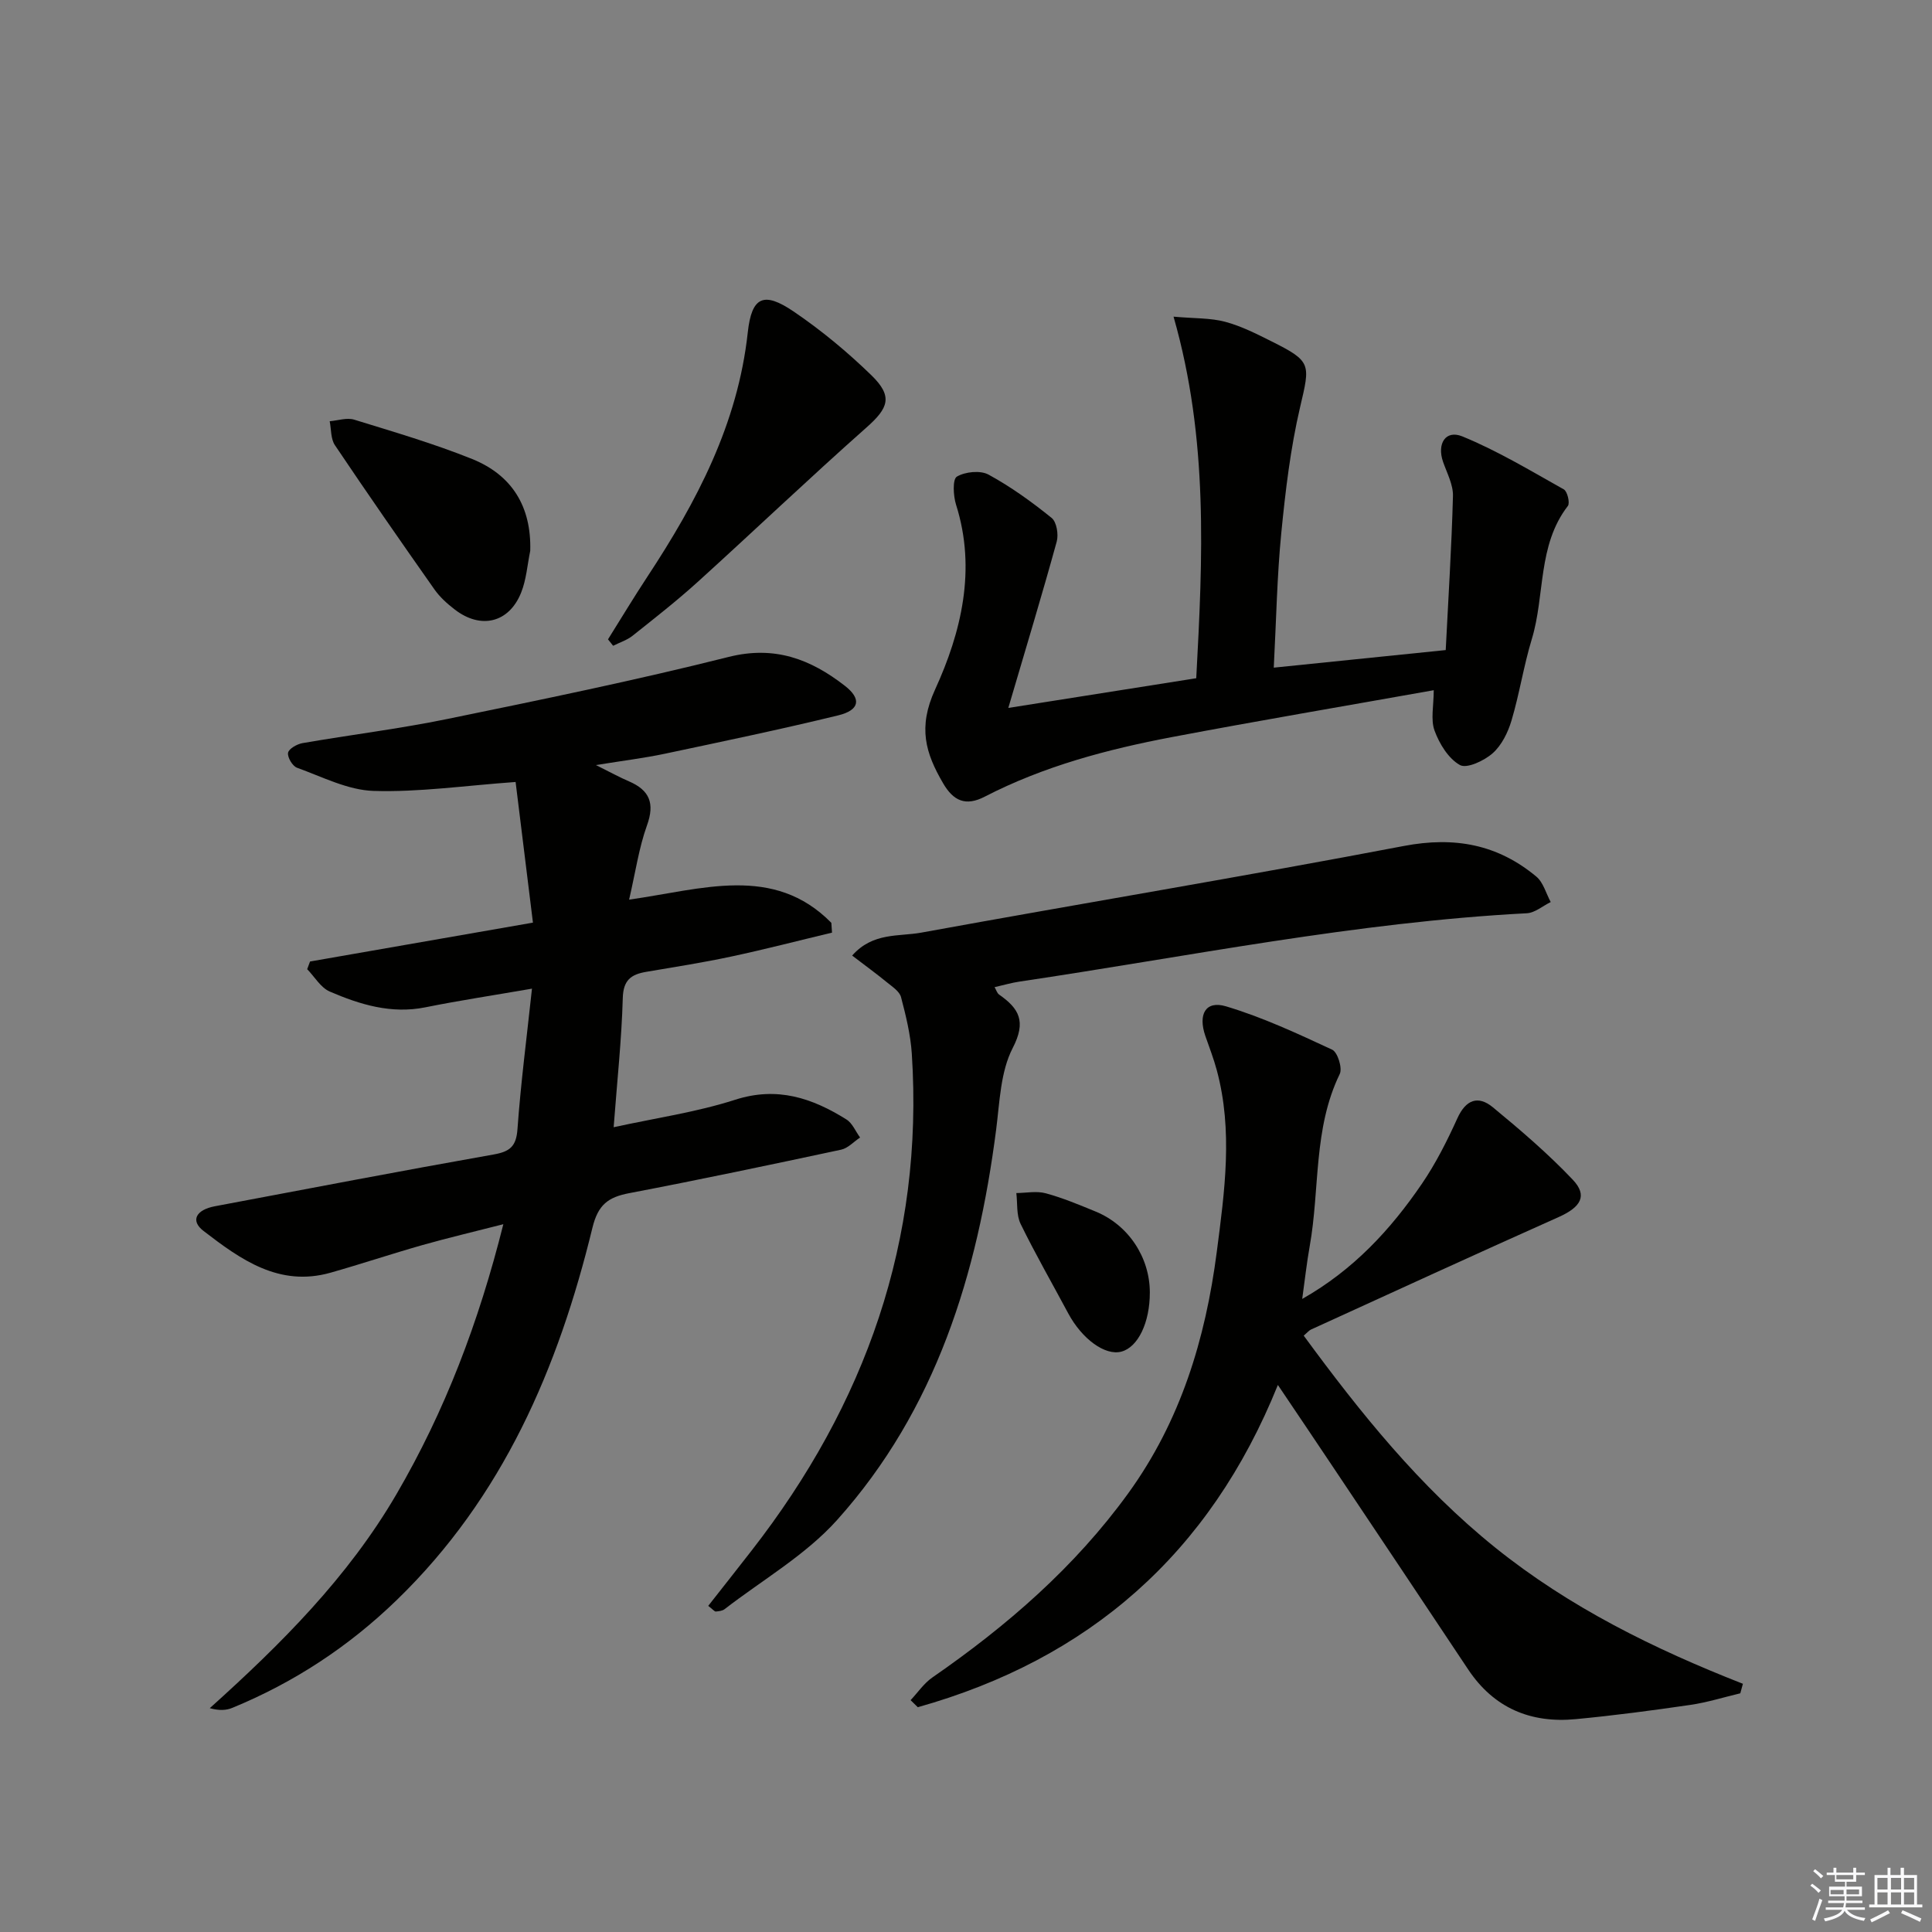
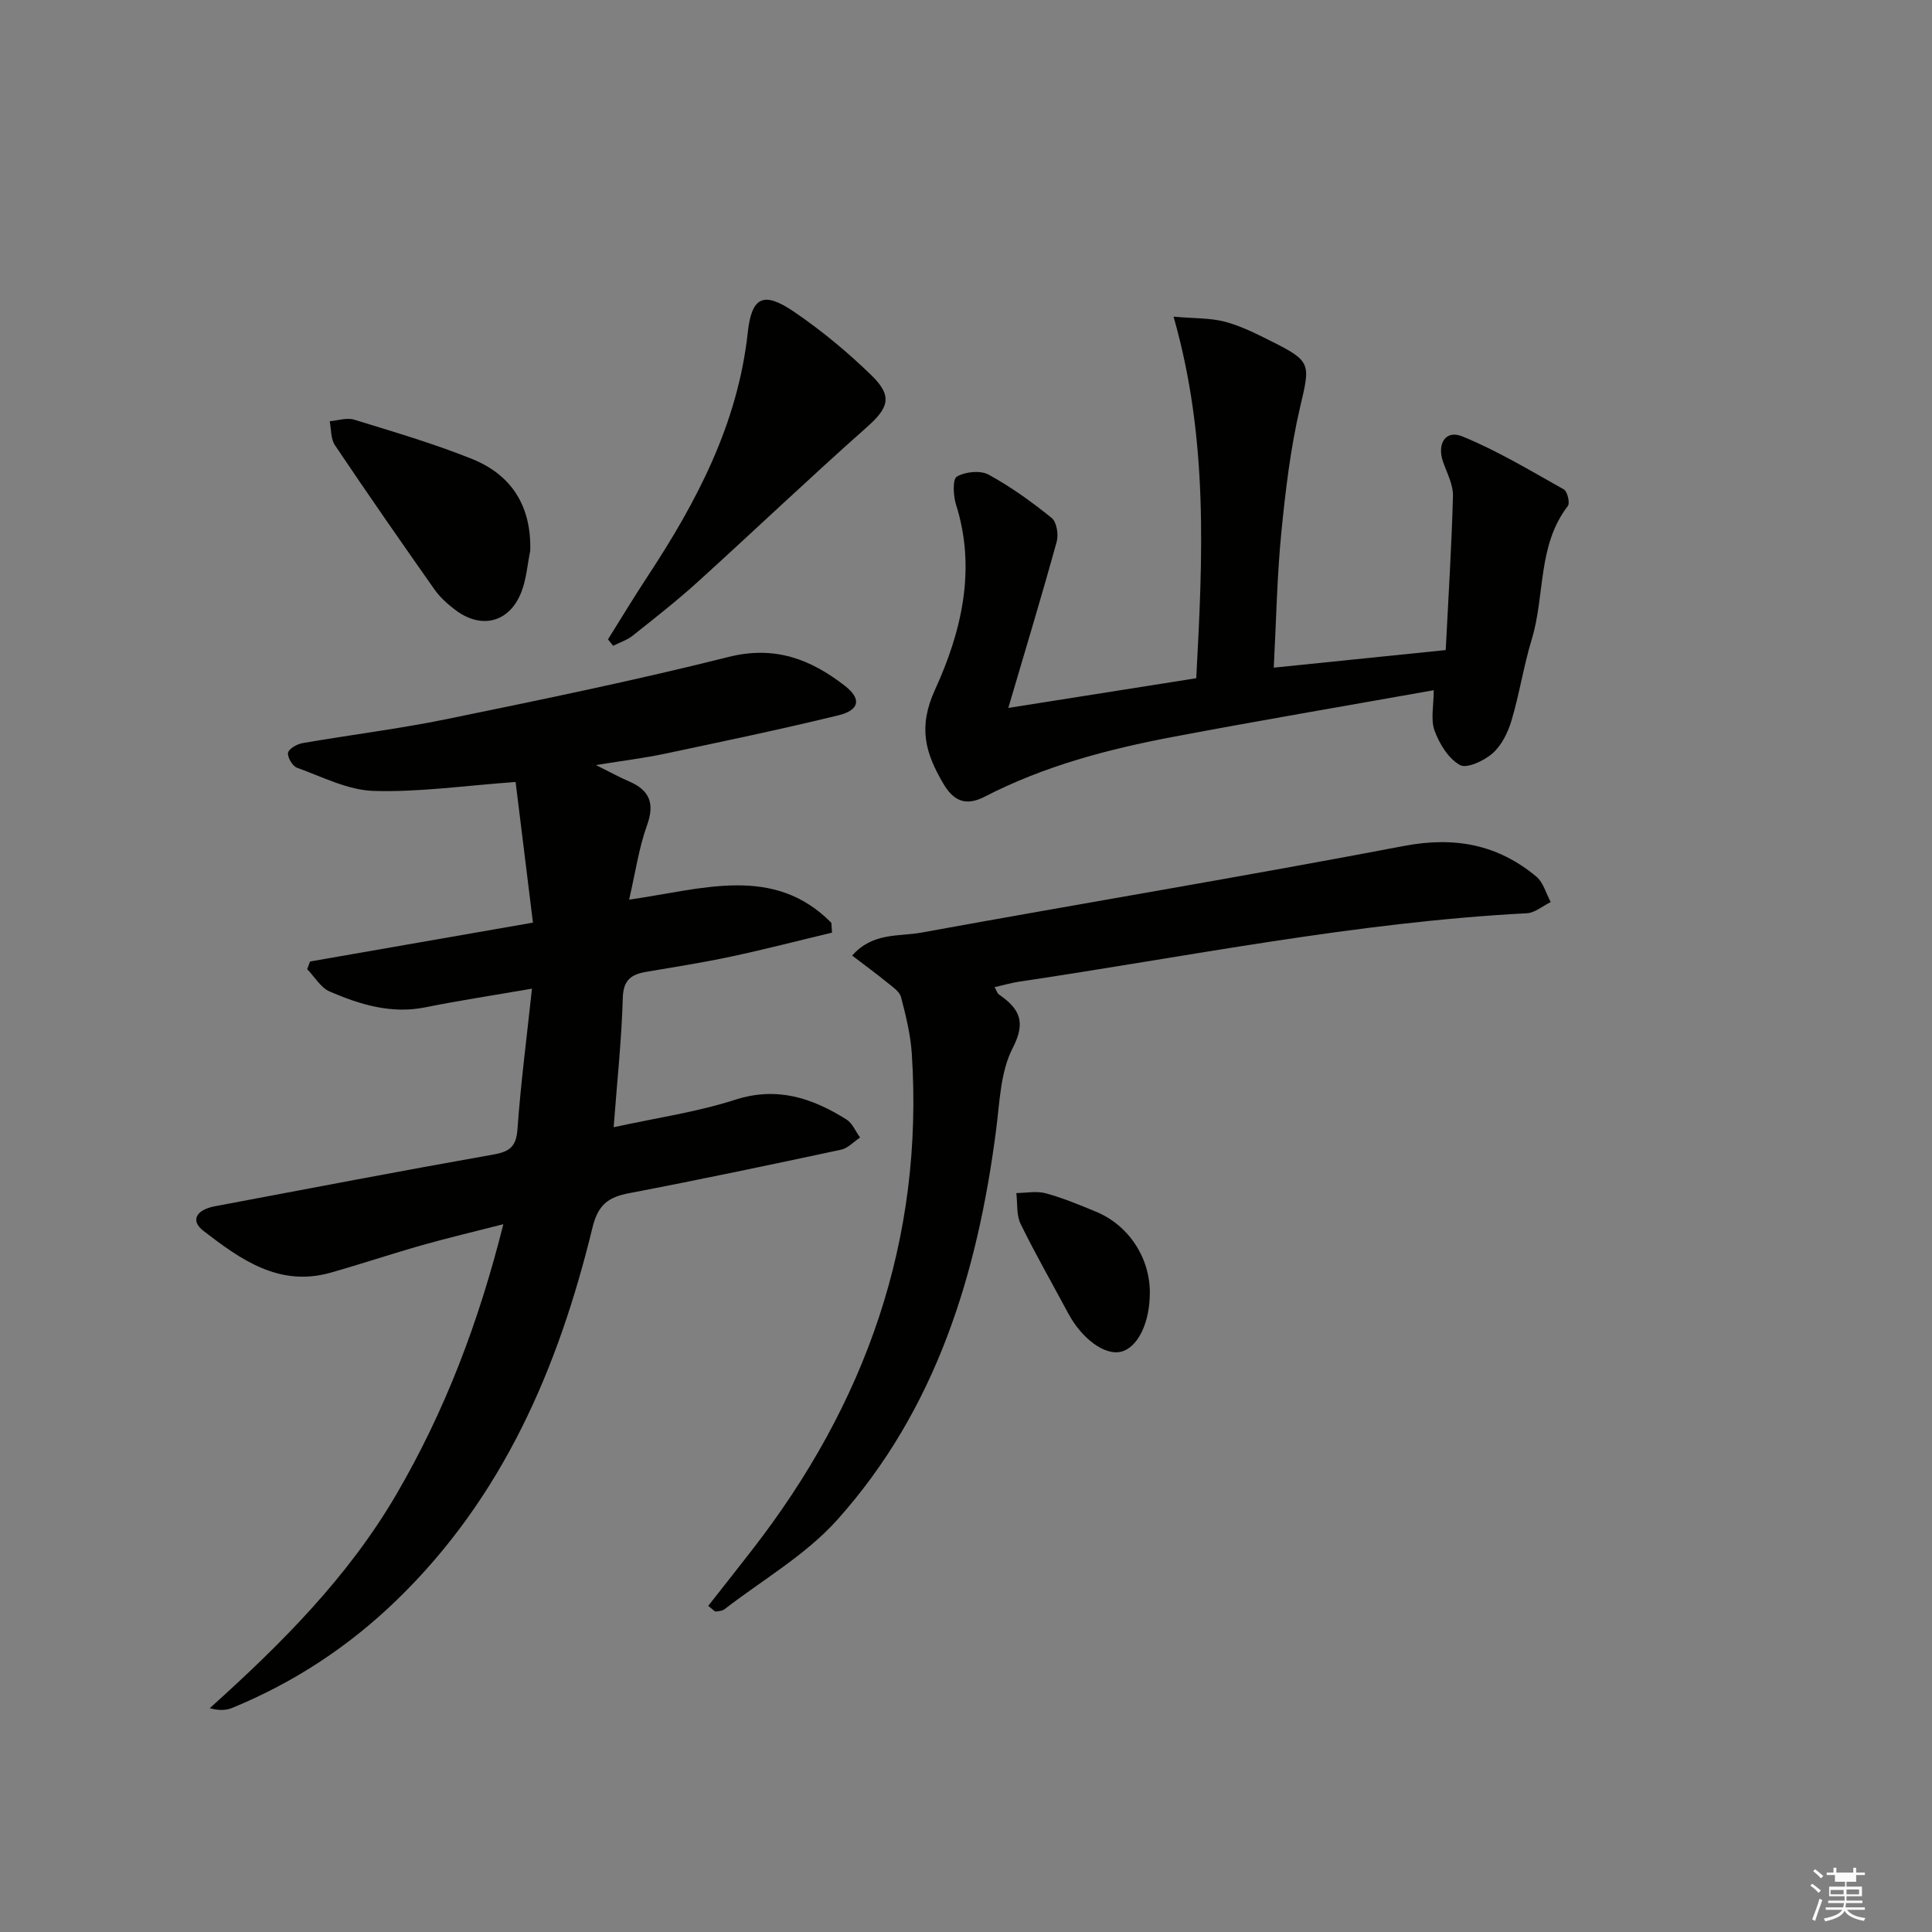
<svg xmlns="http://www.w3.org/2000/svg" enable-background="new 0 0 400 400" viewBox="0 0 400 400">
  <rect x="0" y="0" width="400" height="400" fill="#808080" stroke="none" />
  <g fill="#010100">
    <path d="m64.19 199.07c15.12-2.64 30.23-5.28 46.15-8.05-1.25-10.19-2.44-19.78-3.59-29.12-10.6.76-20.02 2.14-29.39 1.85-5.34-.16-10.65-2.92-15.87-4.8-.93-.34-2.01-2.16-1.85-3.09.14-.83 1.84-1.8 2.97-2 9.97-1.73 20.03-2.96 29.94-4.99 19.5-4 39.01-8.01 58.31-12.86 9.55-2.4 16.99.48 24.05 5.97 3.51 2.72 3.07 5.05-1.37 6.13-11.9 2.9-23.9 5.4-35.88 7.94-4.2.89-8.47 1.41-14.28 2.35 3.14 1.56 4.94 2.56 6.82 3.36 4.28 1.84 5.41 4.54 3.75 9.13-1.66 4.6-2.35 9.55-3.7 15.37 15.12-2.13 29.9-7.35 41.87 4.8.05.68.1 1.35.14 2.03-6.95 1.66-13.87 3.46-20.85 4.95-5.83 1.25-11.74 2.17-17.62 3.17-3.11.53-4.75 1.68-4.85 5.42-.24 8.6-1.17 17.19-1.89 26.75 8.61-1.89 17.11-3.1 25.16-5.69 8.71-2.8 15.95-.35 23.03 4.08 1.24.77 1.9 2.47 2.83 3.74-1.31.87-2.51 2.22-3.93 2.52-14.6 3.12-29.2 6.2-43.86 9-4.36.83-6.46 2.37-7.63 7.19-7.06 29.01-18.53 55.78-40.54 77.08-9.97 9.65-21.25 17.04-34 22.29-1.25.52-2.68.61-4.68.07 14.78-13.29 28.61-27.09 38.64-44.28 10.05-17.23 17.04-35.57 22.14-55.92-6.04 1.55-11.41 2.81-16.72 4.31-6.38 1.81-12.68 3.92-19.06 5.73-10.66 3.01-18.63-2.75-26.31-8.66-2.74-2.11-1.55-4.36 2.38-5.1 19.23-3.62 38.45-7.31 57.72-10.72 3.39-.6 4.67-1.7 4.92-5.28.67-9.38 1.89-18.72 3-29.05-8.13 1.41-15.12 2.46-22.05 3.86-7.07 1.43-13.55-.56-19.82-3.26-1.87-.81-3.13-3.05-4.67-4.63.19-.52.39-1.06.59-1.59z" />
-     <path d="m264.57 286.74c-14.11 35-39.19 56.78-74.55 66.72-.5-.49-1-.97-1.49-1.46 1.49-1.58 2.76-3.49 4.51-4.7 15.44-10.68 29.46-22.82 40.55-38.13 10.83-14.95 15.99-31.93 18.33-49.98 1.63-12.55 3.38-25.09 0-37.63-.64-2.39-1.55-4.72-2.36-7.06-1.56-4.51.05-7.41 4.27-6.15 7.56 2.26 14.81 5.64 21.99 8.98 1.12.52 2.15 3.82 1.56 5.03-5.51 11.33-4.1 23.79-6.22 35.65-.61 3.42-.99 6.88-1.55 10.92 10.64-6.03 18.31-14.37 24.77-23.83 2.88-4.22 5.22-8.87 7.34-13.54 1.76-3.9 4.3-4.83 7.36-2.31 5.74 4.73 11.44 9.61 16.55 15 3.14 3.32 1.65 5.69-2.95 7.74-17.14 7.65-34.19 15.49-51.26 23.28-.43.2-.75.62-1.5 1.26 11.73 15.99 24.03 31.3 39.6 43.84 15.42 12.41 32.94 21.03 51.33 28.24-.18.66-.36 1.32-.54 1.97-3.44.82-6.85 1.89-10.33 2.4-7.89 1.15-15.8 2.2-23.73 2.95-9.35.89-16.97-2.29-22.31-10.33-9.29-13.99-18.64-27.94-27.97-41.9-3.66-5.49-7.37-10.97-11.4-16.96z" />
    <path d="m296.84 142.9c-18.34 3.27-36.3 6.31-54.18 9.7-13.4 2.54-26.56 6.03-38.78 12.34-3.96 2.05-6.5.88-8.63-2.79-3.64-6.25-5.24-11.54-1.65-19.39 5.4-11.81 8.6-24.84 4.34-38.27-.58-1.84-.75-5.27.17-5.81 1.72-1.02 4.85-1.34 6.55-.42 4.63 2.52 8.96 5.65 13.07 8.97 1.04.84 1.46 3.43 1.05 4.91-3.02 10.98-6.33 21.89-10.02 34.43 14.03-2.22 26.33-4.16 38.91-6.15 1.33-24.83 2.57-49.47-4.7-74.86 4.35.39 7.64.25 10.68 1.06 3.33.89 6.5 2.5 9.62 4.06 8.31 4.16 8 4.66 5.9 13.62-1.99 8.51-3.03 17.29-3.89 26.02-.88 8.93-1.04 17.93-1.56 27.91 11.69-1.19 23.11-2.36 35.6-3.64.54-10.78 1.22-21.33 1.5-31.9.06-2.34-1.24-4.75-2.05-7.07-1.3-3.74.51-6.69 3.99-5.27 7.28 2.98 14.11 7.1 21.01 10.97.74.41 1.31 2.82.84 3.43-6.32 8.19-4.7 18.48-7.47 27.58-1.68 5.53-2.55 11.31-4.2 16.85-.73 2.46-2.04 5.13-3.91 6.78-1.75 1.55-5.35 3.23-6.77 2.43-2.38-1.33-4.25-4.39-5.25-7.12-.84-2.29-.17-5.17-.17-8.37z" />
    <path d="m146.63 332.48c3.1-3.95 6.06-7.69 8.99-11.46 23.55-30.26 35.67-64.23 33.16-102.86-.26-3.94-1.22-7.87-2.23-11.71-.31-1.19-1.79-2.15-2.88-3.04-2.25-1.84-4.6-3.55-7.24-5.57 4.28-4.86 9.69-3.9 14.31-4.75 33.29-6.07 66.68-11.6 99.91-17.94 10.49-2 19.41-.34 27.43 6.34 1.45 1.21 2.01 3.48 2.98 5.27-1.65.8-3.26 2.23-4.95 2.32-35.4 1.85-70.09 8.96-105.04 14.15-1.63.24-3.22.71-5.15 1.15.34.58.51 1.24.94 1.54 4.13 2.89 5.66 5.54 2.82 11.04-2.55 4.93-2.7 11.19-3.44 16.93-3.85 29.87-12.44 57.96-32.93 80.81-6.52 7.27-15.44 12.39-23.29 18.46-.46.36-1.19.43-1.82.49-.25.02-.52-.36-1.57-1.17z" />
    <path d="m125.88 132.37c2.71-4.32 5.33-8.69 8.14-12.95 10.22-15.52 18.74-31.65 20.8-50.61.81-7.43 3.32-8.5 9.47-4.33 5.74 3.89 11.16 8.39 16.13 13.22 4.51 4.39 3.53 6.78-1.05 10.83-11.82 10.47-23.25 21.38-34.96 31.99-4.31 3.9-8.9 7.49-13.45 11.11-1.16.92-2.67 1.39-4.02 2.07-.36-.43-.71-.88-1.06-1.33z" />
    <path d="m109.78 114.04c-.6 2.89-.8 5.94-1.88 8.64-2.5 6.27-8.34 7.68-13.74 3.52-1.57-1.2-3.11-2.59-4.23-4.19-6.95-9.88-13.85-19.81-20.59-29.84-.88-1.31-.75-3.29-1.08-4.96 1.7-.14 3.56-.79 5.08-.32 8.2 2.53 16.48 4.95 24.43 8.15 8.23 3.33 12.27 9.84 12.01 19z" />
    <path d="m238.06 267.58c.01 6.25-2.44 11.34-5.89 12.26-3.36.89-8.15-2.59-11.02-7.95-3.29-6.16-6.78-12.22-9.84-18.49-.9-1.84-.63-4.24-.89-6.39 2.04-.02 4.2-.47 6.1.05 3.51.95 6.91 2.38 10.3 3.77 6.79 2.77 11.23 9.47 11.24 16.75z" />
  </g>
-   <path d="m374.8 390.4.4-.4c.7.5 1.3 1 1.8 1.4l-.5.5c-.5-.6-1.1-1.1-1.7-1.5zm1 7.3-.6-.3c.5-1.4 1.1-2.8 1.5-4.3.2.1.4.2.6.3-.5 1.3-1 2.8-1.5 4.3zm-.4-10.3.4-.4c.4.3 1 .8 1.7 1.4l-.5.5c-.4-.5-1-1-1.6-1.5zm2.5.3h1.7v-1h.6v1h3.5v-1h.6v1h1.8v.5h-1.8v1.4h-2v1h3.2v2h-3.2v.9h3.3v.5h-3.4c0 .3-.1.6-.1.9h4v.5h-3.7c.7.9 1.9 1.5 3.8 1.7-.1.2-.2.4-.3.6-2.1-.4-3.5-1.1-4-2.1-.4 1-1.8 1.7-4 2.2-.1-.2-.2-.4-.3-.6 2.1-.4 3.4-1 3.8-1.8h-3.4v-.5h3.6c.1-.3.1-.6.2-.9h-3.3v-.5h3.4c0-.3 0-.6 0-.9h-3.2v-2h3.3v-1h-2.1v-1.4h-1.7v-.5zm1.1 3.5v1h2.7c0-.3 0-.4 0-.4 0-.1 0-.2 0-.2 0-.1 0-.2 0-.3h-2.7zm1.2-3v.9h3.5v-.9zm4.7 3h-2.6v.6.4h2.6z" fill="#fafafb" />
-   <path d="m393.6 386.7h.6v1.5h2.7v6.1h1.1v.6h-11v-.6h1.1v-6.1h2.7v-1.5h.6v1.5h2.1v-1.5zm-2.7 8.8.4.6c-1.2.6-2.5 1.3-3.8 1.9-.1-.2-.2-.4-.3-.6 1.2-.6 2.5-1.2 3.7-1.9zm-2.2-6.7v2.4h2.1v-2.4zm0 3v2.5h2.1v-2.5zm2.8-3v2.4h2.1v-2.4zm0 3v2.5h2.1v-2.5zm6 6.1c-1.4-.7-2.7-1.3-3.9-1.8l.3-.6c1.5.6 2.7 1.2 3.9 1.7zm-1.2-9.1h-2.1v2.4h2.1zm-2.1 3v2.5h2.1v-2.5z" fill="#fafafb" />
+   <path d="m374.8 390.4.4-.4c.7.5 1.3 1 1.8 1.4l-.5.5c-.5-.6-1.1-1.1-1.7-1.5zm1 7.3-.6-.3c.5-1.4 1.1-2.8 1.5-4.3.2.1.4.2.6.3-.5 1.3-1 2.8-1.5 4.3zm-.4-10.3.4-.4c.4.3 1 .8 1.7 1.4l-.5.5c-.4-.5-1-1-1.6-1.5zm2.5.3h1.7v-1h.6v1h3.5v-1h.6v1h1.8v.5h-1.8v1.4h-2v1h3.2v2h-3.2v.9h3.3v.5h-3.4c0 .3-.1.6-.1.9h4v.5h-3.7c.7.9 1.9 1.5 3.8 1.7-.1.2-.2.4-.3.6-2.1-.4-3.5-1.1-4-2.1-.4 1-1.8 1.7-4 2.2-.1-.2-.2-.4-.3-.6 2.1-.4 3.4-1 3.8-1.8h-3.4v-.5h3.6c.1-.3.1-.6.2-.9h-3.3v-.5h3.4c0-.3 0-.6 0-.9h-3.2v-2h3.3v-1h-2.1v-1.4h-1.7v-.5zm1.1 3.5v1h2.7c0-.3 0-.4 0-.4 0-.1 0-.2 0-.2 0-.1 0-.2 0-.3h-2.7zm1.2-3v.9v-.9zm4.7 3h-2.6v.6.4h2.6z" fill="#fafafb" />
</svg>